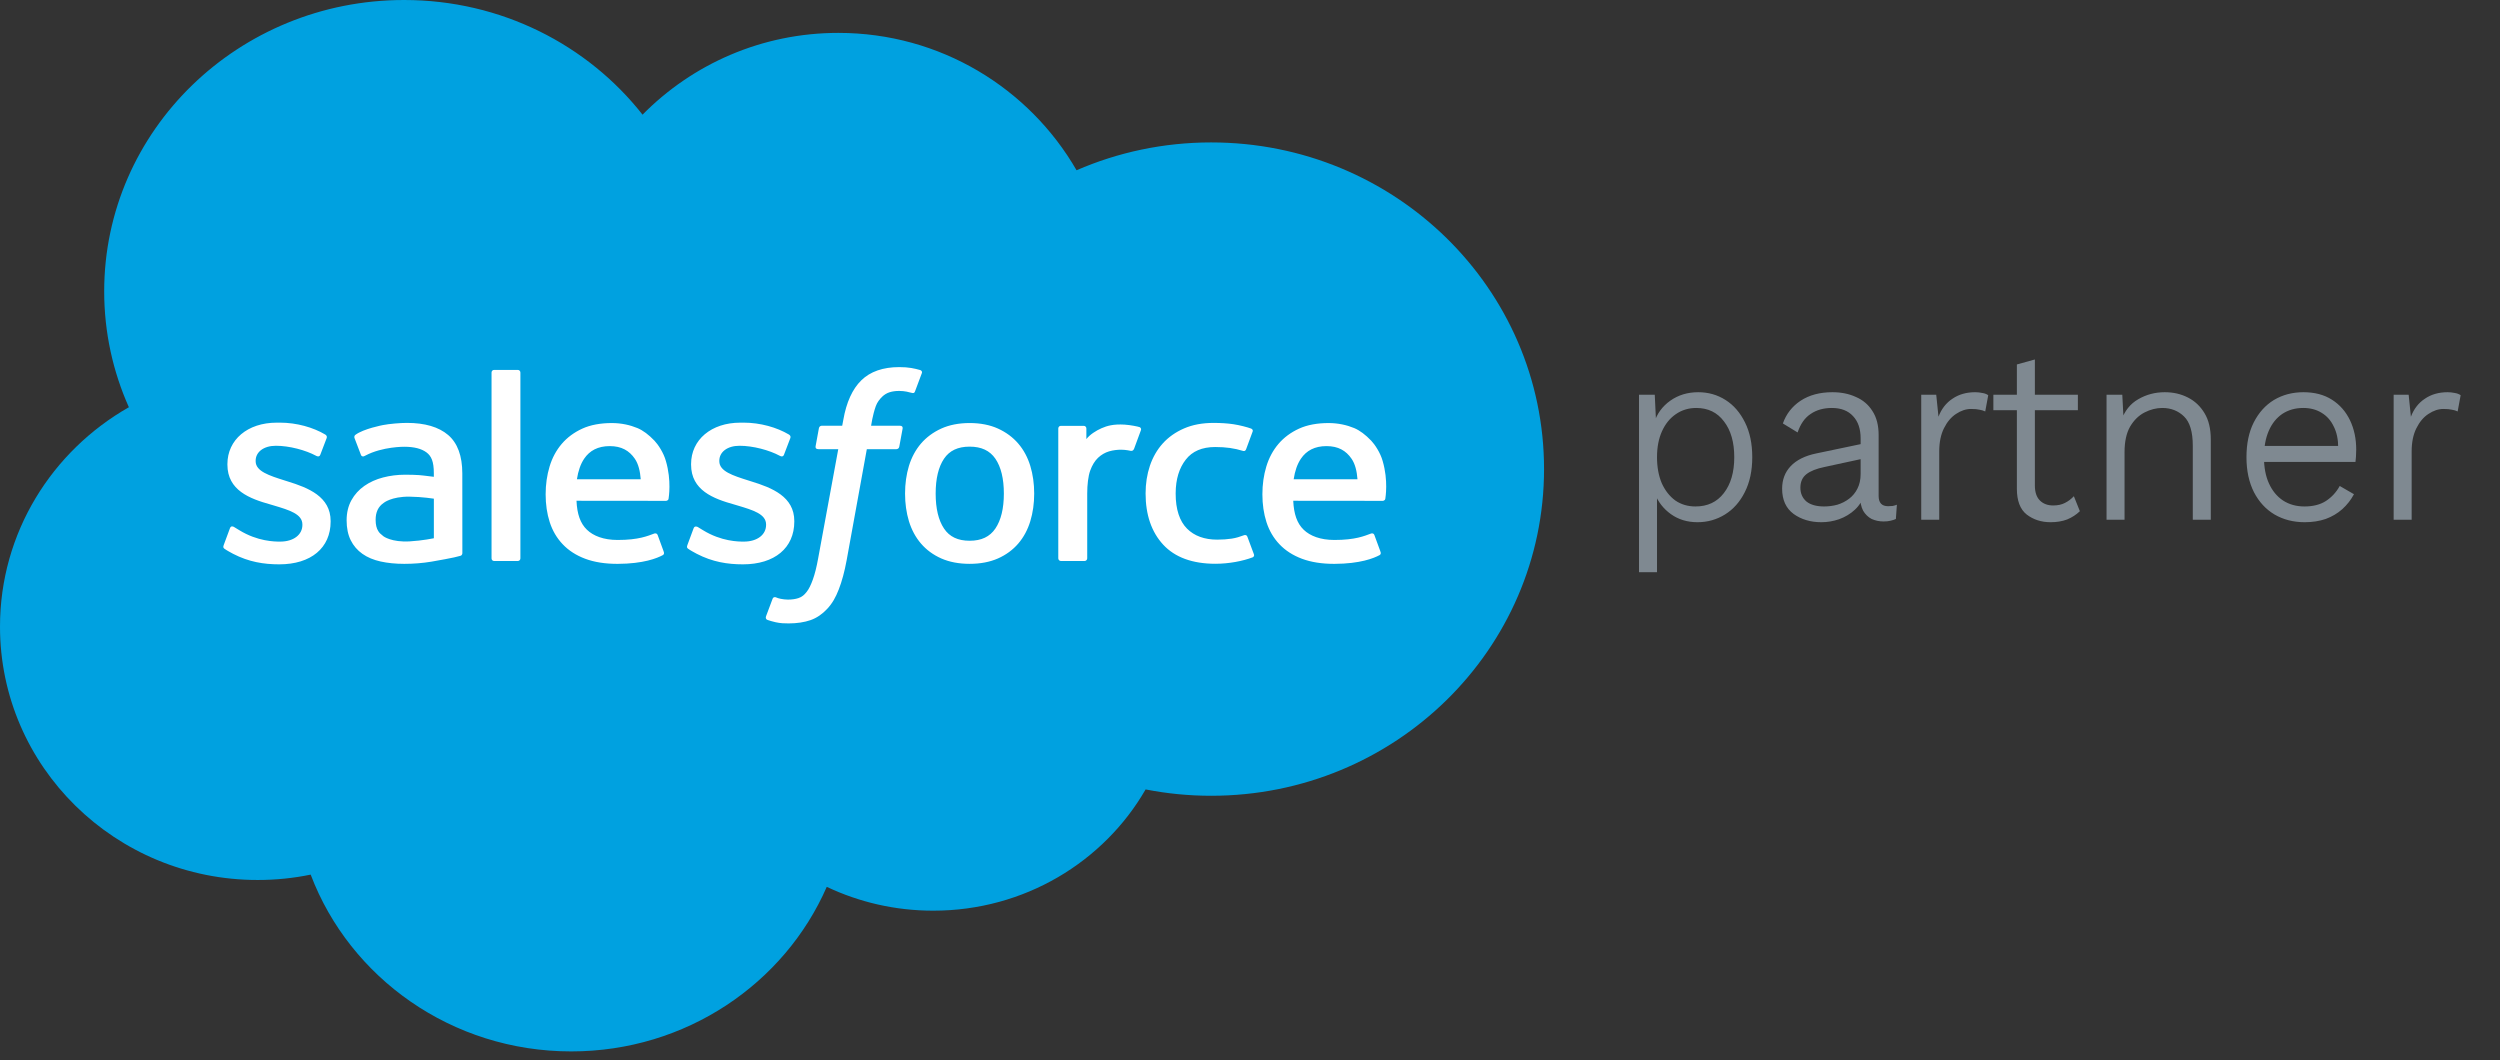
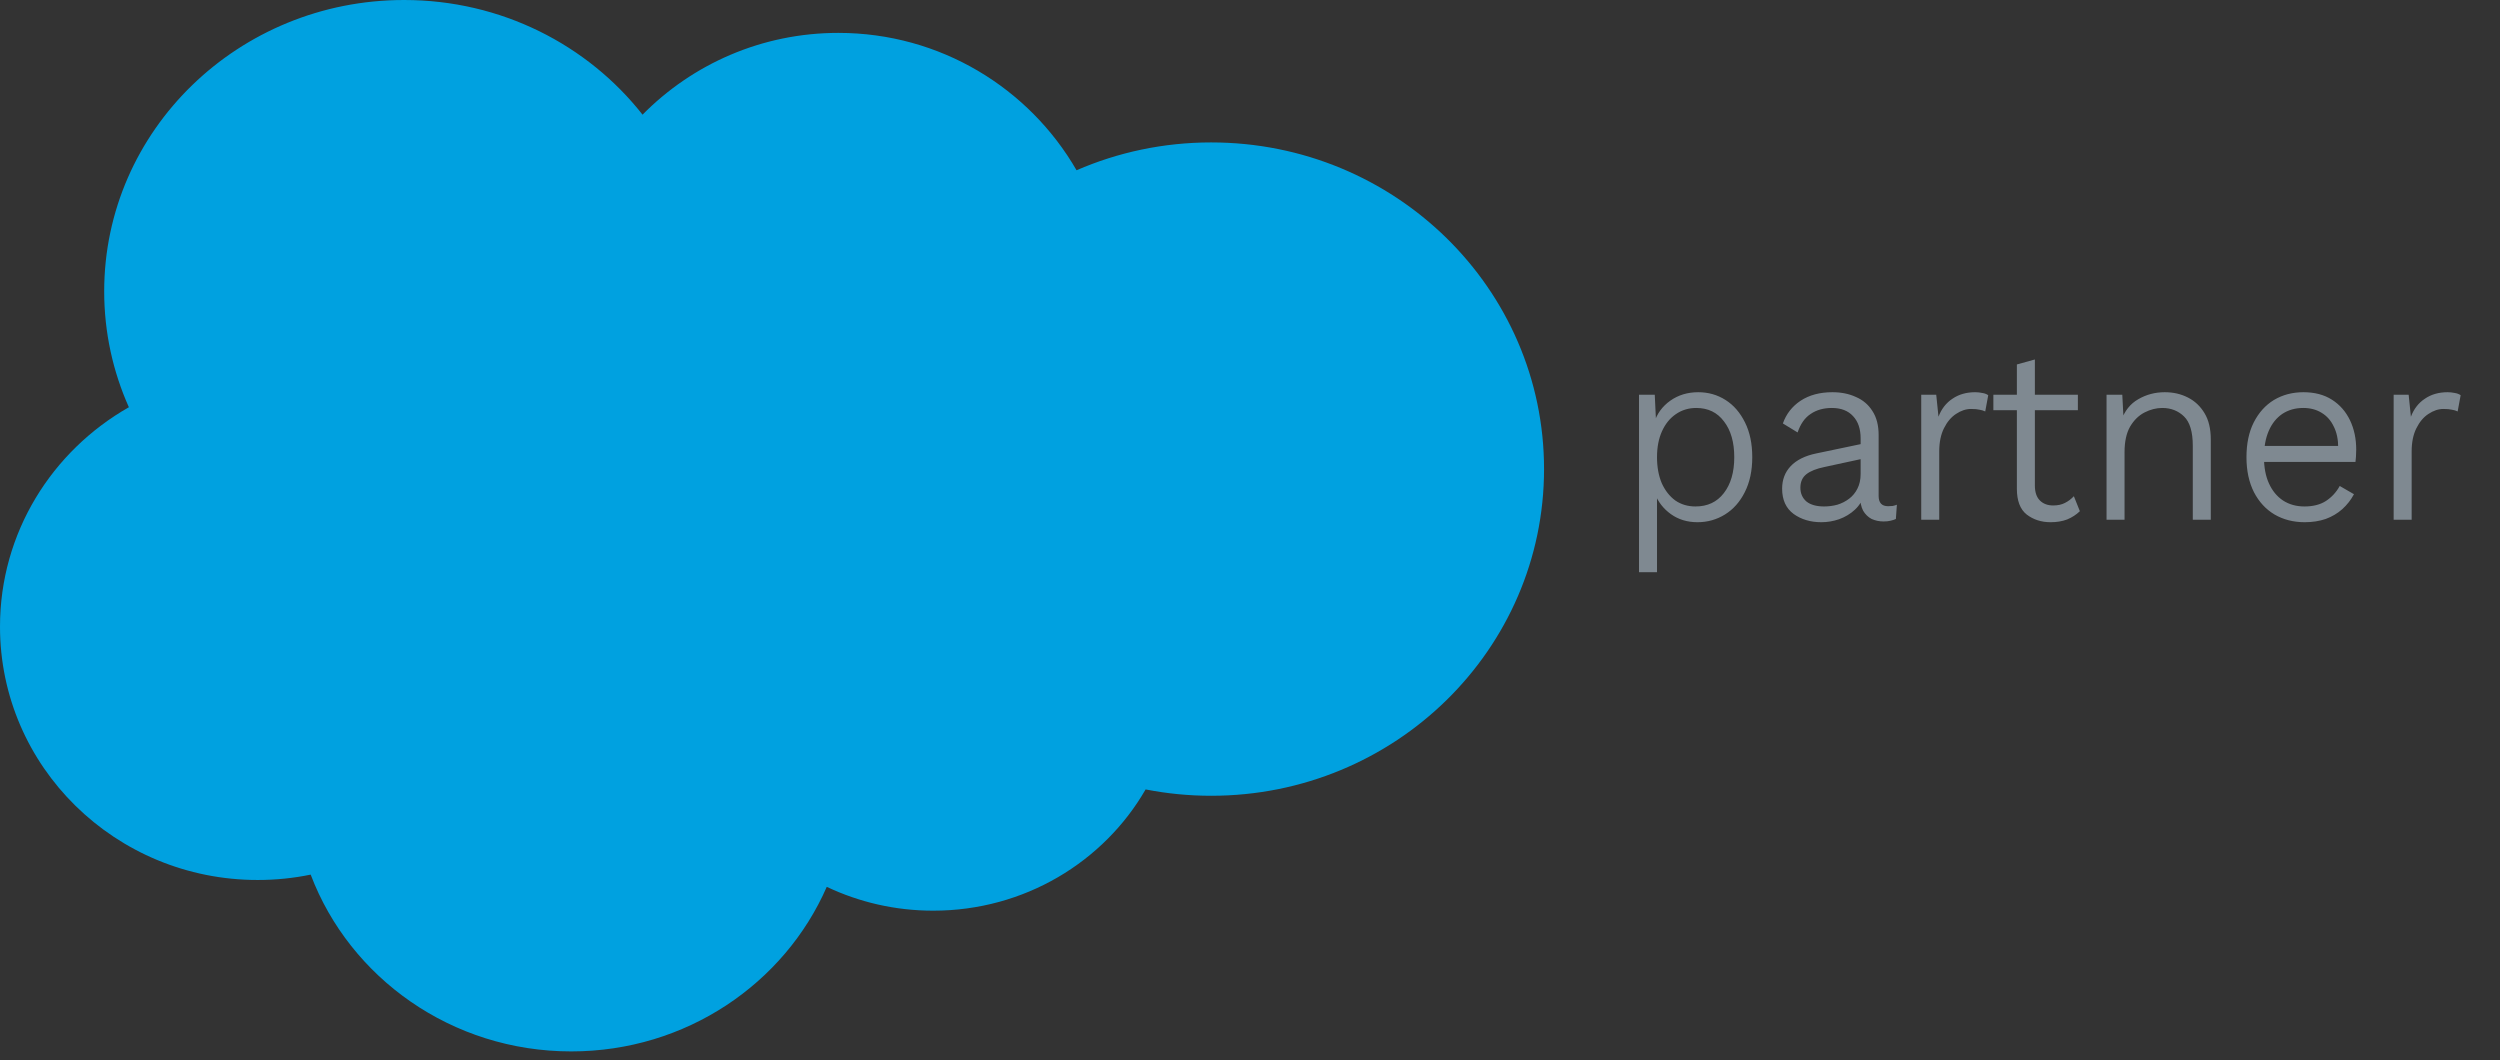
<svg xmlns="http://www.w3.org/2000/svg" width="250" height="106" viewBox="0 0 250 106" fill="none">
  <rect x="0" y="0" width="250" height="106" fill="#333333" stroke="none" />
  <path d="M64.254 11.467C69.234 6.42 76.167 3.289 83.834 3.289C94.027 3.289 102.919 8.818 107.655 17.026C111.77 15.238 116.326 14.242 121.118 14.242C139.502 14.242 154.405 28.868 154.405 46.909C154.405 64.951 139.502 79.577 121.118 79.577C118.916 79.578 116.72 79.365 114.561 78.942C110.391 86.178 102.444 91.068 93.323 91.068C89.505 91.068 85.893 90.21 82.677 88.684C78.45 98.358 68.6 105.141 57.121 105.141C45.167 105.141 34.979 97.783 31.068 87.462C29.359 87.815 27.588 87.999 25.772 87.999C11.539 88 0 76.659 0 62.666C0 53.29 5.184 45.103 12.887 40.723C11.301 37.173 10.419 33.255 10.419 29.136C10.419 13.044 23.847 0 40.409 0C50.133 0 58.775 4.498 64.254 11.467Z" fill="#00A1E0" />
-   <path d="M22.364 54.525C22.267 54.771 22.399 54.822 22.43 54.865C22.721 55.071 23.015 55.218 23.312 55.383C24.887 56.196 26.374 56.434 27.929 56.434C31.096 56.434 33.063 54.794 33.063 52.156V52.105C33.063 49.665 30.843 48.779 28.761 48.14L28.49 48.054C26.92 47.558 25.565 47.13 25.565 46.124V46.071C25.565 45.21 26.357 44.577 27.584 44.577C28.948 44.577 30.566 45.018 31.609 45.578C31.609 45.578 31.915 45.771 32.027 45.482C32.088 45.328 32.616 43.946 32.671 43.796C32.731 43.633 32.625 43.513 32.517 43.449C31.328 42.745 29.682 42.264 27.98 42.264L27.663 42.266C24.764 42.266 22.741 43.969 22.741 46.411V46.462C22.741 49.036 24.973 49.871 27.065 50.453L27.401 50.553C28.926 51.009 30.239 51.401 30.239 52.445V52.496C30.239 53.451 29.386 54.161 28.009 54.161C27.474 54.161 25.77 54.15 23.928 53.018C23.706 52.892 23.577 52.8 23.405 52.7C23.315 52.644 23.088 52.547 22.989 52.839L22.364 54.525ZM68.732 54.525C68.635 54.771 68.767 54.822 68.798 54.865C69.088 55.071 69.383 55.218 69.68 55.383C71.255 56.196 72.742 56.434 74.297 56.434C77.464 56.434 79.43 54.794 79.43 52.156V52.105C79.43 49.665 77.211 48.779 75.128 48.14L74.858 48.054C73.287 47.558 71.932 47.13 71.932 46.124V46.071C71.932 45.21 72.724 44.577 73.951 44.577C75.315 44.577 76.934 45.018 77.976 45.578C77.976 45.578 78.282 45.771 78.394 45.482C78.456 45.328 78.984 43.946 79.039 43.796C79.098 43.633 78.993 43.513 78.885 43.449C77.695 42.745 76.049 42.264 74.347 42.264L74.03 42.266C71.132 42.266 69.108 43.969 69.108 46.411V46.462C69.108 49.036 71.34 49.871 73.432 50.453L73.769 50.553C75.293 51.009 76.608 51.401 76.608 52.445V52.496C76.608 53.451 75.753 54.161 74.376 54.161C73.841 54.161 72.137 54.15 70.296 53.018C70.074 52.892 69.942 52.804 69.775 52.7C69.717 52.663 69.449 52.562 69.357 52.839L68.732 54.525ZM100.386 49.357C100.386 50.848 100.1 52.023 99.537 52.853C98.98 53.675 98.138 54.075 96.964 54.075C95.787 54.075 94.949 53.677 94.401 52.853C93.847 52.025 93.566 50.848 93.566 49.357C93.566 47.868 93.847 46.695 94.401 45.873C94.949 45.06 95.787 44.664 96.964 44.664C98.138 44.664 98.981 45.06 99.539 45.873C100.1 46.695 100.386 47.867 100.386 49.357ZM103.03 46.592C102.77 45.738 102.366 44.985 101.827 44.358C101.288 43.729 100.606 43.224 99.796 42.856C98.989 42.49 98.035 42.304 96.964 42.304C95.89 42.304 94.936 42.49 94.128 42.856C93.319 43.224 92.637 43.729 92.096 44.358C91.559 44.987 91.155 45.741 90.893 46.592C90.636 47.442 90.506 48.37 90.506 49.357C90.506 50.343 90.636 51.274 90.893 52.121C91.155 52.973 91.557 53.726 92.098 54.355C92.637 54.984 93.321 55.487 94.129 55.845C94.938 56.202 95.89 56.384 96.964 56.384C98.035 56.384 98.987 56.202 99.797 55.845C100.604 55.487 101.288 54.984 101.827 54.355C102.366 53.728 102.77 52.975 103.03 52.121C103.29 51.272 103.419 50.341 103.419 49.357C103.419 48.373 103.289 47.442 103.03 46.592ZM124.74 53.677C124.652 53.426 124.404 53.521 124.404 53.521C124.019 53.664 123.61 53.797 123.174 53.863C122.732 53.929 122.246 53.964 121.725 53.964C120.445 53.964 119.429 53.593 118.701 52.861C117.97 52.13 117.561 50.947 117.566 49.346C117.57 47.889 117.931 46.793 118.58 45.959C119.224 45.128 120.205 44.702 121.514 44.702C122.605 44.702 123.436 44.824 124.307 45.092C124.307 45.092 124.516 45.18 124.615 44.914C124.846 44.289 125.017 43.842 125.264 43.155C125.334 42.961 125.163 42.877 125.101 42.854C124.758 42.723 123.948 42.511 123.337 42.421C122.765 42.336 122.097 42.291 121.353 42.291C120.242 42.291 119.252 42.475 118.406 42.843C117.561 43.209 116.844 43.714 116.277 44.343C115.709 44.972 115.278 45.725 114.99 46.577C114.704 47.426 114.559 48.359 114.559 49.346C114.559 51.479 115.151 53.204 116.319 54.466C117.489 55.733 119.246 56.377 121.538 56.377C122.893 56.377 124.283 56.11 125.282 55.727C125.282 55.727 125.473 55.637 125.389 55.421L124.74 53.677ZM129.366 47.928C129.492 47.1 129.727 46.411 130.09 45.874C130.638 45.059 131.473 44.611 132.648 44.611C133.823 44.611 134.599 45.061 135.155 45.874C135.525 46.411 135.686 47.13 135.749 47.928H129.366ZM138.268 46.107C138.043 45.283 137.487 44.451 137.122 44.07C136.545 43.466 135.982 43.045 135.424 42.809C134.693 42.506 133.818 42.305 132.859 42.305C131.742 42.305 130.728 42.486 129.905 42.863C129.08 43.24 128.388 43.753 127.844 44.393C127.301 45.031 126.892 45.79 126.632 46.653C126.371 47.511 126.239 48.446 126.239 49.432C126.239 50.436 126.375 51.371 126.646 52.212C126.918 53.059 127.354 53.806 127.943 54.424C128.53 55.047 129.287 55.535 130.193 55.875C131.093 56.213 132.186 56.389 133.442 56.386C136.027 56.378 137.388 55.817 137.949 55.516C138.048 55.462 138.142 55.368 138.023 55.098L137.438 53.504C137.351 53.267 137.102 53.354 137.102 53.354C136.462 53.585 135.551 54.001 133.429 53.996C132.041 53.994 131.011 53.596 130.367 52.973C129.705 52.336 129.382 51.398 129.324 50.076L138.274 50.085C138.274 50.085 138.509 50.081 138.534 49.858C138.543 49.764 138.842 48.069 138.268 46.107ZM57.691 47.928C57.819 47.1 58.052 46.411 58.415 45.874C58.963 45.059 59.798 44.611 60.973 44.611C62.148 44.611 62.924 45.061 63.483 45.874C63.85 46.411 64.01 47.13 64.074 47.928H57.691ZM66.591 46.107C66.366 45.283 65.812 44.451 65.447 44.07C64.871 43.466 64.308 43.045 63.749 42.809C63.019 42.506 62.143 42.305 61.184 42.305C60.069 42.305 59.053 42.486 58.23 42.863C57.406 43.24 56.713 43.753 56.169 44.393C55.626 45.031 55.217 45.79 54.958 46.653C54.698 47.511 54.564 48.446 54.564 49.432C54.564 50.436 54.7 51.371 54.971 52.212C55.244 53.059 55.679 53.806 56.269 54.424C56.856 55.047 57.612 55.535 58.519 55.875C59.418 56.213 60.511 56.389 61.767 56.386C64.352 56.378 65.713 55.817 66.274 55.516C66.373 55.462 66.468 55.368 66.349 55.098L65.766 53.504C65.676 53.267 65.427 53.354 65.427 53.354C64.787 53.585 63.879 54.001 61.752 53.996C60.366 53.994 59.337 53.596 58.693 52.973C58.03 52.336 57.707 51.398 57.65 50.076L66.6 50.085C66.6 50.085 66.835 50.081 66.859 49.858C66.868 49.764 67.167 48.069 66.591 46.107ZM38.346 53.629C37.997 53.357 37.948 53.289 37.83 53.113C37.654 52.846 37.563 52.465 37.563 51.981C37.563 51.215 37.823 50.666 38.362 50.295C38.355 50.297 39.132 49.643 40.957 49.666C42.24 49.683 43.386 49.867 43.386 49.867V53.826H43.388C43.388 53.826 42.251 54.063 40.971 54.138C39.149 54.245 38.34 53.627 38.346 53.629ZM41.907 47.511C41.544 47.486 41.074 47.471 40.511 47.471C39.743 47.471 39.002 47.565 38.307 47.747C37.607 47.928 36.978 48.213 36.437 48.59C35.897 48.965 35.453 49.456 35.139 50.026C34.823 50.599 34.662 51.275 34.662 52.033C34.662 52.803 34.799 53.473 35.071 54.021C35.344 54.571 35.738 55.029 36.239 55.382C36.736 55.735 37.35 55.993 38.063 56.15C38.764 56.306 39.56 56.385 40.431 56.385C41.349 56.385 42.264 56.312 43.15 56.165C44.028 56.019 45.105 55.807 45.404 55.741C45.614 55.692 45.823 55.64 46.031 55.585C46.254 55.531 46.236 55.3 46.236 55.3L46.231 47.338C46.231 45.592 45.752 44.297 44.809 43.495C43.869 42.695 42.486 42.29 40.698 42.29C40.027 42.29 38.947 42.38 38.3 42.506C38.3 42.506 36.345 42.874 35.54 43.486C35.54 43.486 35.364 43.593 35.461 43.833L36.094 45.489C36.173 45.703 36.387 45.63 36.387 45.63C36.387 45.63 36.455 45.605 36.534 45.56C38.256 44.648 40.434 44.676 40.434 44.676C41.402 44.676 42.145 44.864 42.647 45.239C43.135 45.602 43.383 46.152 43.383 47.312V47.68C42.613 47.573 41.907 47.511 41.907 47.511ZM114.091 43.025C114.159 42.828 114.017 42.734 113.957 42.713C113.805 42.655 113.044 42.499 112.457 42.462C111.333 42.396 110.709 42.58 110.15 42.824C109.596 43.068 108.98 43.462 108.637 43.909V42.85C108.637 42.702 108.529 42.584 108.379 42.584H106.085C105.936 42.584 105.828 42.702 105.828 42.85V55.836C105.828 55.982 105.951 56.102 106.1 56.102H108.452C108.524 56.101 108.593 56.073 108.643 56.023C108.694 55.973 108.722 55.906 108.722 55.836V49.348C108.722 48.477 108.821 47.609 109.019 47.063C109.213 46.524 109.477 46.092 109.802 45.781C110.13 45.473 110.502 45.257 110.909 45.135C111.324 45.011 111.784 44.97 112.11 44.97C112.578 44.97 113.093 45.088 113.093 45.088C113.264 45.107 113.361 45.004 113.418 44.852C113.572 44.455 114.008 43.263 114.091 43.025Z" fill="white" />
-   <path d="M92.021 37.006C91.735 36.921 91.476 36.863 91.137 36.801C90.794 36.741 90.385 36.711 89.921 36.711C88.302 36.711 87.026 37.156 86.131 38.033C85.24 38.906 84.635 40.235 84.332 41.983L84.221 42.572H82.189C82.189 42.572 81.943 42.563 81.89 42.825L81.558 44.637C81.534 44.808 81.611 44.917 81.848 44.917H83.826L81.82 55.813C81.663 56.69 81.483 57.411 81.283 57.959C81.087 58.498 80.896 58.903 80.658 59.198C80.43 59.481 80.214 59.69 79.84 59.812C79.532 59.913 79.176 59.96 78.787 59.96C78.571 59.96 78.283 59.925 78.07 59.883C77.858 59.842 77.746 59.797 77.586 59.731C77.586 59.731 77.355 59.645 77.262 59.87C77.19 60.056 76.662 61.466 76.598 61.64C76.536 61.813 76.624 61.948 76.736 61.988C77 62.078 77.196 62.138 77.555 62.222C78.052 62.335 78.472 62.341 78.865 62.341C79.688 62.341 80.44 62.228 81.063 62.01C81.688 61.789 82.233 61.406 82.717 60.889C83.238 60.328 83.566 59.742 83.878 58.939C84.188 58.147 84.455 57.163 84.666 56.016L86.683 44.917H89.63C89.63 44.917 89.878 44.926 89.929 44.663L90.263 42.852C90.285 42.679 90.211 42.572 89.971 42.572H87.109C87.125 42.51 87.254 41.53 87.582 40.608C87.723 40.216 87.987 39.897 88.209 39.679C88.429 39.465 88.682 39.313 88.959 39.225C89.243 39.135 89.566 39.093 89.921 39.093C90.189 39.093 90.455 39.123 90.655 39.163C90.932 39.221 91.04 39.251 91.113 39.273C91.405 39.358 91.445 39.275 91.502 39.138L92.186 37.31C92.256 37.113 92.083 37.03 92.021 37.006ZM52.04 55.837C52.04 55.982 51.932 56.1 51.782 56.1H49.409C49.259 56.1 49.154 55.982 49.154 55.837V37.255C49.154 37.109 49.259 36.991 49.409 36.991H51.782C51.932 36.991 52.04 37.109 52.04 37.255V55.837Z" fill="white" />
  <path d="M163.901 57.221V39.471H165.476L165.626 42.646L165.401 42.321C165.684 41.387 166.226 40.637 167.026 40.071C167.826 39.504 168.759 39.221 169.826 39.221C170.826 39.221 171.734 39.479 172.551 39.996C173.367 40.512 174.017 41.262 174.501 42.246C174.984 43.212 175.226 44.371 175.226 45.721C175.226 47.071 174.976 48.237 174.476 49.221C173.992 50.187 173.334 50.929 172.501 51.446C171.667 51.962 170.751 52.221 169.751 52.221C168.734 52.221 167.851 51.954 167.101 51.421C166.351 50.887 165.809 50.196 165.476 49.346L165.701 48.996V57.221H163.901ZM169.551 50.646C170.751 50.646 171.692 50.204 172.376 49.321C173.076 48.421 173.426 47.221 173.426 45.721C173.426 44.221 173.084 43.029 172.401 42.146C171.734 41.246 170.809 40.796 169.626 40.796C168.859 40.796 168.176 41.004 167.576 41.421C166.992 41.821 166.534 42.387 166.201 43.121C165.867 43.854 165.701 44.721 165.701 45.721C165.701 46.704 165.859 47.571 166.176 48.321C166.509 49.054 166.959 49.629 167.526 50.046C168.109 50.446 168.784 50.646 169.551 50.646ZM186.063 43.846C186.063 42.896 185.813 42.154 185.313 41.621C184.813 41.071 184.105 40.796 183.188 40.796C182.355 40.796 181.646 40.996 181.063 41.396C180.48 41.779 180.046 42.396 179.763 43.246L178.288 42.346C178.621 41.396 179.213 40.637 180.063 40.071C180.93 39.504 181.988 39.221 183.238 39.221C184.121 39.221 184.905 39.379 185.588 39.696C186.288 39.996 186.838 40.462 187.238 41.096C187.655 41.729 187.863 42.529 187.863 43.496V49.596C187.863 50.279 188.18 50.621 188.813 50.621C188.946 50.621 189.096 50.612 189.263 50.596C189.43 50.562 189.571 50.521 189.688 50.471L189.588 51.896C189.455 51.962 189.28 52.021 189.063 52.071C188.863 52.121 188.63 52.146 188.363 52.146C187.93 52.146 187.53 52.062 187.163 51.896C186.813 51.712 186.53 51.437 186.313 51.071C186.113 50.687 186.013 50.212 186.013 49.646V49.296L186.463 49.346C186.28 49.996 185.955 50.537 185.488 50.971C185.038 51.387 184.513 51.704 183.913 51.921C183.33 52.121 182.738 52.221 182.138 52.221C181.055 52.221 180.13 51.946 179.363 51.396C178.596 50.829 178.213 49.987 178.213 48.871C178.213 47.971 178.496 47.221 179.063 46.621C179.646 46.004 180.496 45.579 181.613 45.346L186.388 44.346V45.846L182.463 46.696C181.646 46.862 181.038 47.104 180.638 47.421C180.238 47.737 180.038 48.187 180.038 48.771C180.038 49.337 180.238 49.796 180.638 50.146C181.055 50.479 181.646 50.646 182.413 50.646C182.863 50.646 183.305 50.587 183.738 50.471C184.171 50.337 184.563 50.137 184.913 49.871C185.263 49.604 185.538 49.271 185.738 48.871C185.955 48.454 186.063 47.962 186.063 47.396V43.846ZM192.123 51.971V39.471H193.623L193.848 41.671C194.148 40.887 194.615 40.287 195.248 39.871C195.882 39.437 196.64 39.221 197.523 39.221C197.757 39.221 197.99 39.246 198.223 39.296C198.457 39.329 198.657 39.404 198.823 39.521L198.523 41.146C198.357 41.062 198.165 41.004 197.948 40.971C197.748 40.921 197.465 40.896 197.098 40.896C196.598 40.896 196.098 41.062 195.598 41.396C195.115 41.712 194.715 42.187 194.398 42.821C194.082 43.454 193.923 44.229 193.923 45.146V51.971H192.123ZM203.487 35.946V48.546C203.487 49.212 203.654 49.712 203.987 50.046C204.321 50.379 204.762 50.546 205.312 50.546C205.779 50.546 206.171 50.462 206.487 50.296C206.821 50.129 207.121 49.904 207.387 49.621L207.987 51.121C207.621 51.471 207.196 51.746 206.712 51.946C206.229 52.129 205.679 52.221 205.062 52.221C204.129 52.221 203.329 51.962 202.662 51.446C202.012 50.929 201.687 50.071 201.687 48.871V36.446L203.487 35.946ZM207.787 39.471V41.021H199.337V39.471H207.787ZM210.654 51.971V39.471H212.229L212.379 42.346L212.104 42.096C212.454 41.096 213.029 40.371 213.829 39.921C214.629 39.454 215.512 39.221 216.479 39.221C217.329 39.221 218.095 39.396 218.779 39.746C219.479 40.096 220.037 40.621 220.454 41.321C220.87 42.004 221.079 42.879 221.079 43.946V51.971H219.279V44.571C219.279 43.187 218.987 42.212 218.404 41.646C217.82 41.079 217.095 40.796 216.229 40.796C215.629 40.796 215.037 40.946 214.454 41.246C213.87 41.546 213.387 42.021 213.004 42.671C212.637 43.321 212.454 44.171 212.454 45.221V51.971H210.654ZM230.472 52.221C229.338 52.221 228.33 51.962 227.447 51.446C226.58 50.929 225.897 50.187 225.397 49.221C224.897 48.237 224.647 47.071 224.647 45.721C224.647 44.371 224.888 43.212 225.372 42.246C225.872 41.262 226.547 40.512 227.397 39.996C228.263 39.479 229.247 39.221 230.347 39.221C231.463 39.221 232.413 39.471 233.197 39.971C233.98 40.471 234.58 41.154 234.997 42.021C235.413 42.887 235.622 43.871 235.622 44.971C235.622 45.237 235.613 45.471 235.597 45.671C235.58 45.871 235.563 46.046 235.547 46.196H225.822V44.596H234.747L233.822 44.796C233.822 43.946 233.672 43.229 233.372 42.646C233.088 42.046 232.68 41.587 232.147 41.271C231.63 40.954 231.022 40.796 230.322 40.796C229.522 40.796 228.822 40.996 228.222 41.396C227.638 41.796 227.188 42.362 226.872 43.096C226.555 43.829 226.397 44.704 226.397 45.721C226.397 46.737 226.563 47.612 226.897 48.346C227.23 49.079 227.697 49.646 228.297 50.046C228.913 50.446 229.63 50.646 230.447 50.646C231.313 50.646 232.03 50.462 232.597 50.096C233.18 49.712 233.638 49.212 233.972 48.596L235.397 49.421C235.097 49.987 234.705 50.487 234.222 50.921C233.755 51.337 233.205 51.662 232.572 51.896C231.938 52.112 231.238 52.221 230.472 52.221ZM239.365 51.971V39.471H240.865L241.09 41.671C241.39 40.887 241.856 40.287 242.49 39.871C243.123 39.437 243.881 39.221 244.765 39.221C244.998 39.221 245.231 39.246 245.465 39.296C245.698 39.329 245.898 39.404 246.065 39.521L245.765 41.146C245.598 41.062 245.406 41.004 245.19 40.971C244.99 40.921 244.706 40.896 244.34 40.896C243.84 40.896 243.34 41.062 242.84 41.396C242.356 41.712 241.956 42.187 241.64 42.821C241.323 43.454 241.165 44.229 241.165 45.146V51.971H239.365Z" fill="#7F8991" />
</svg>